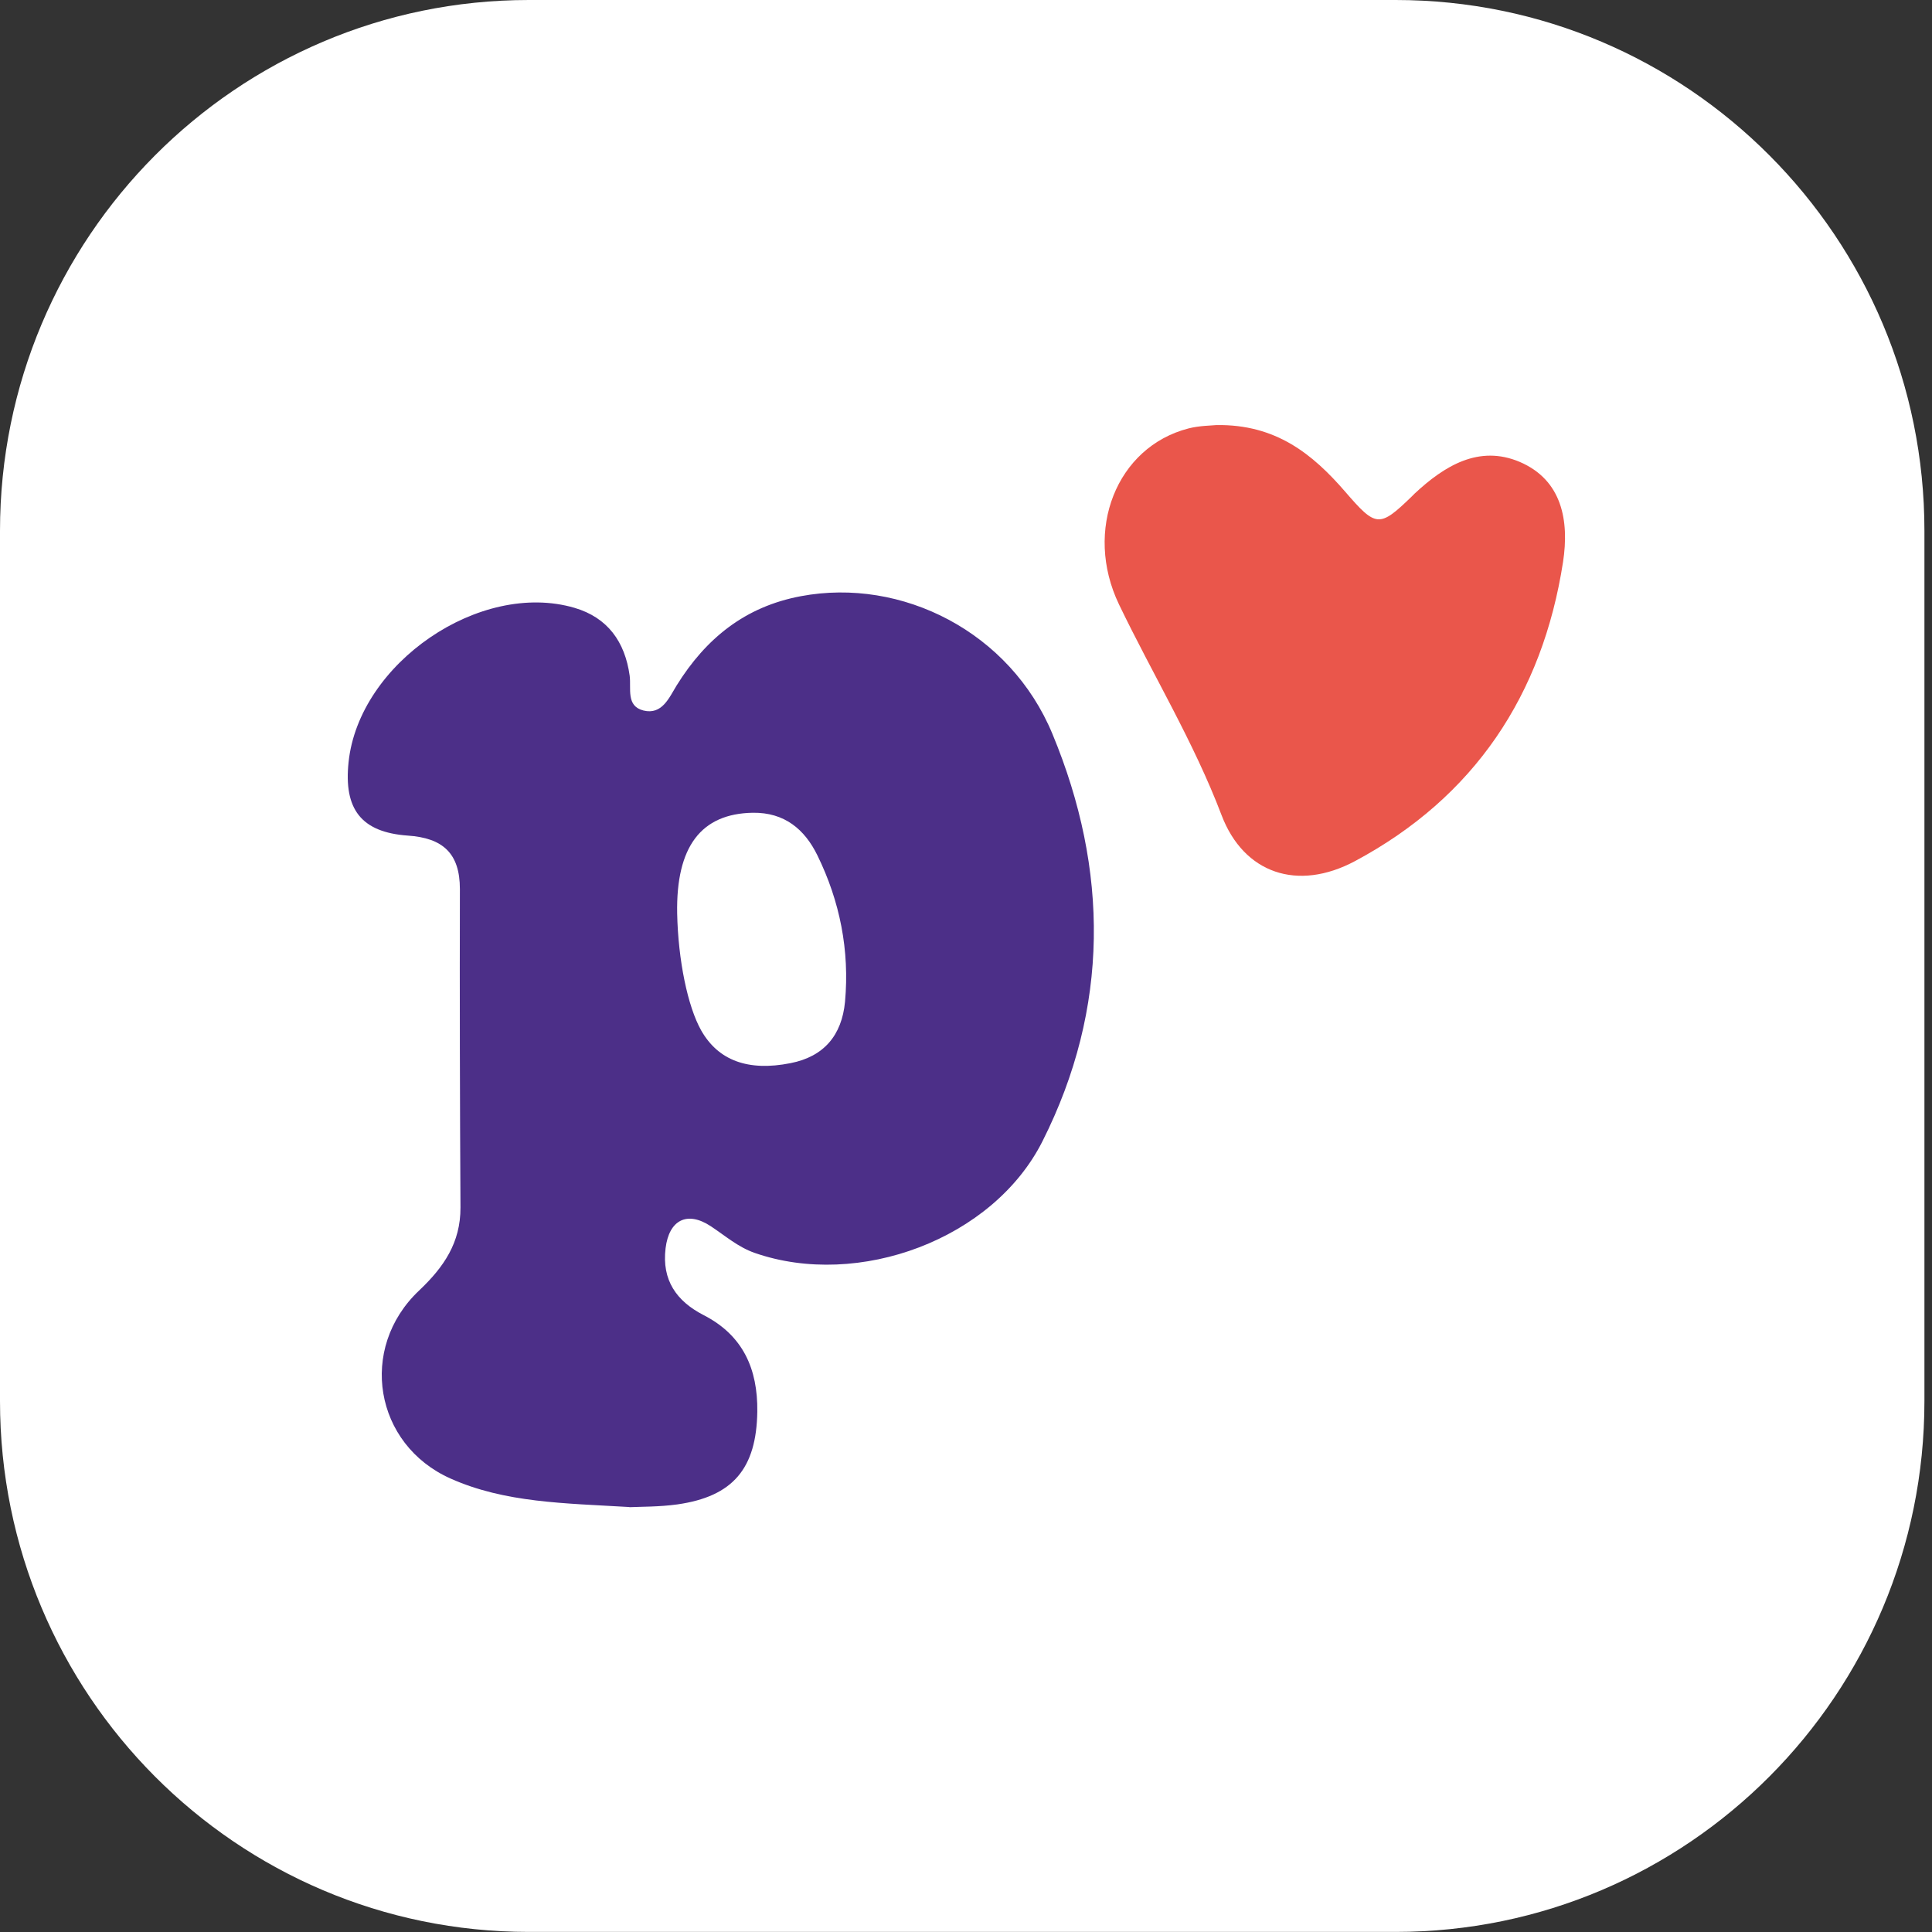
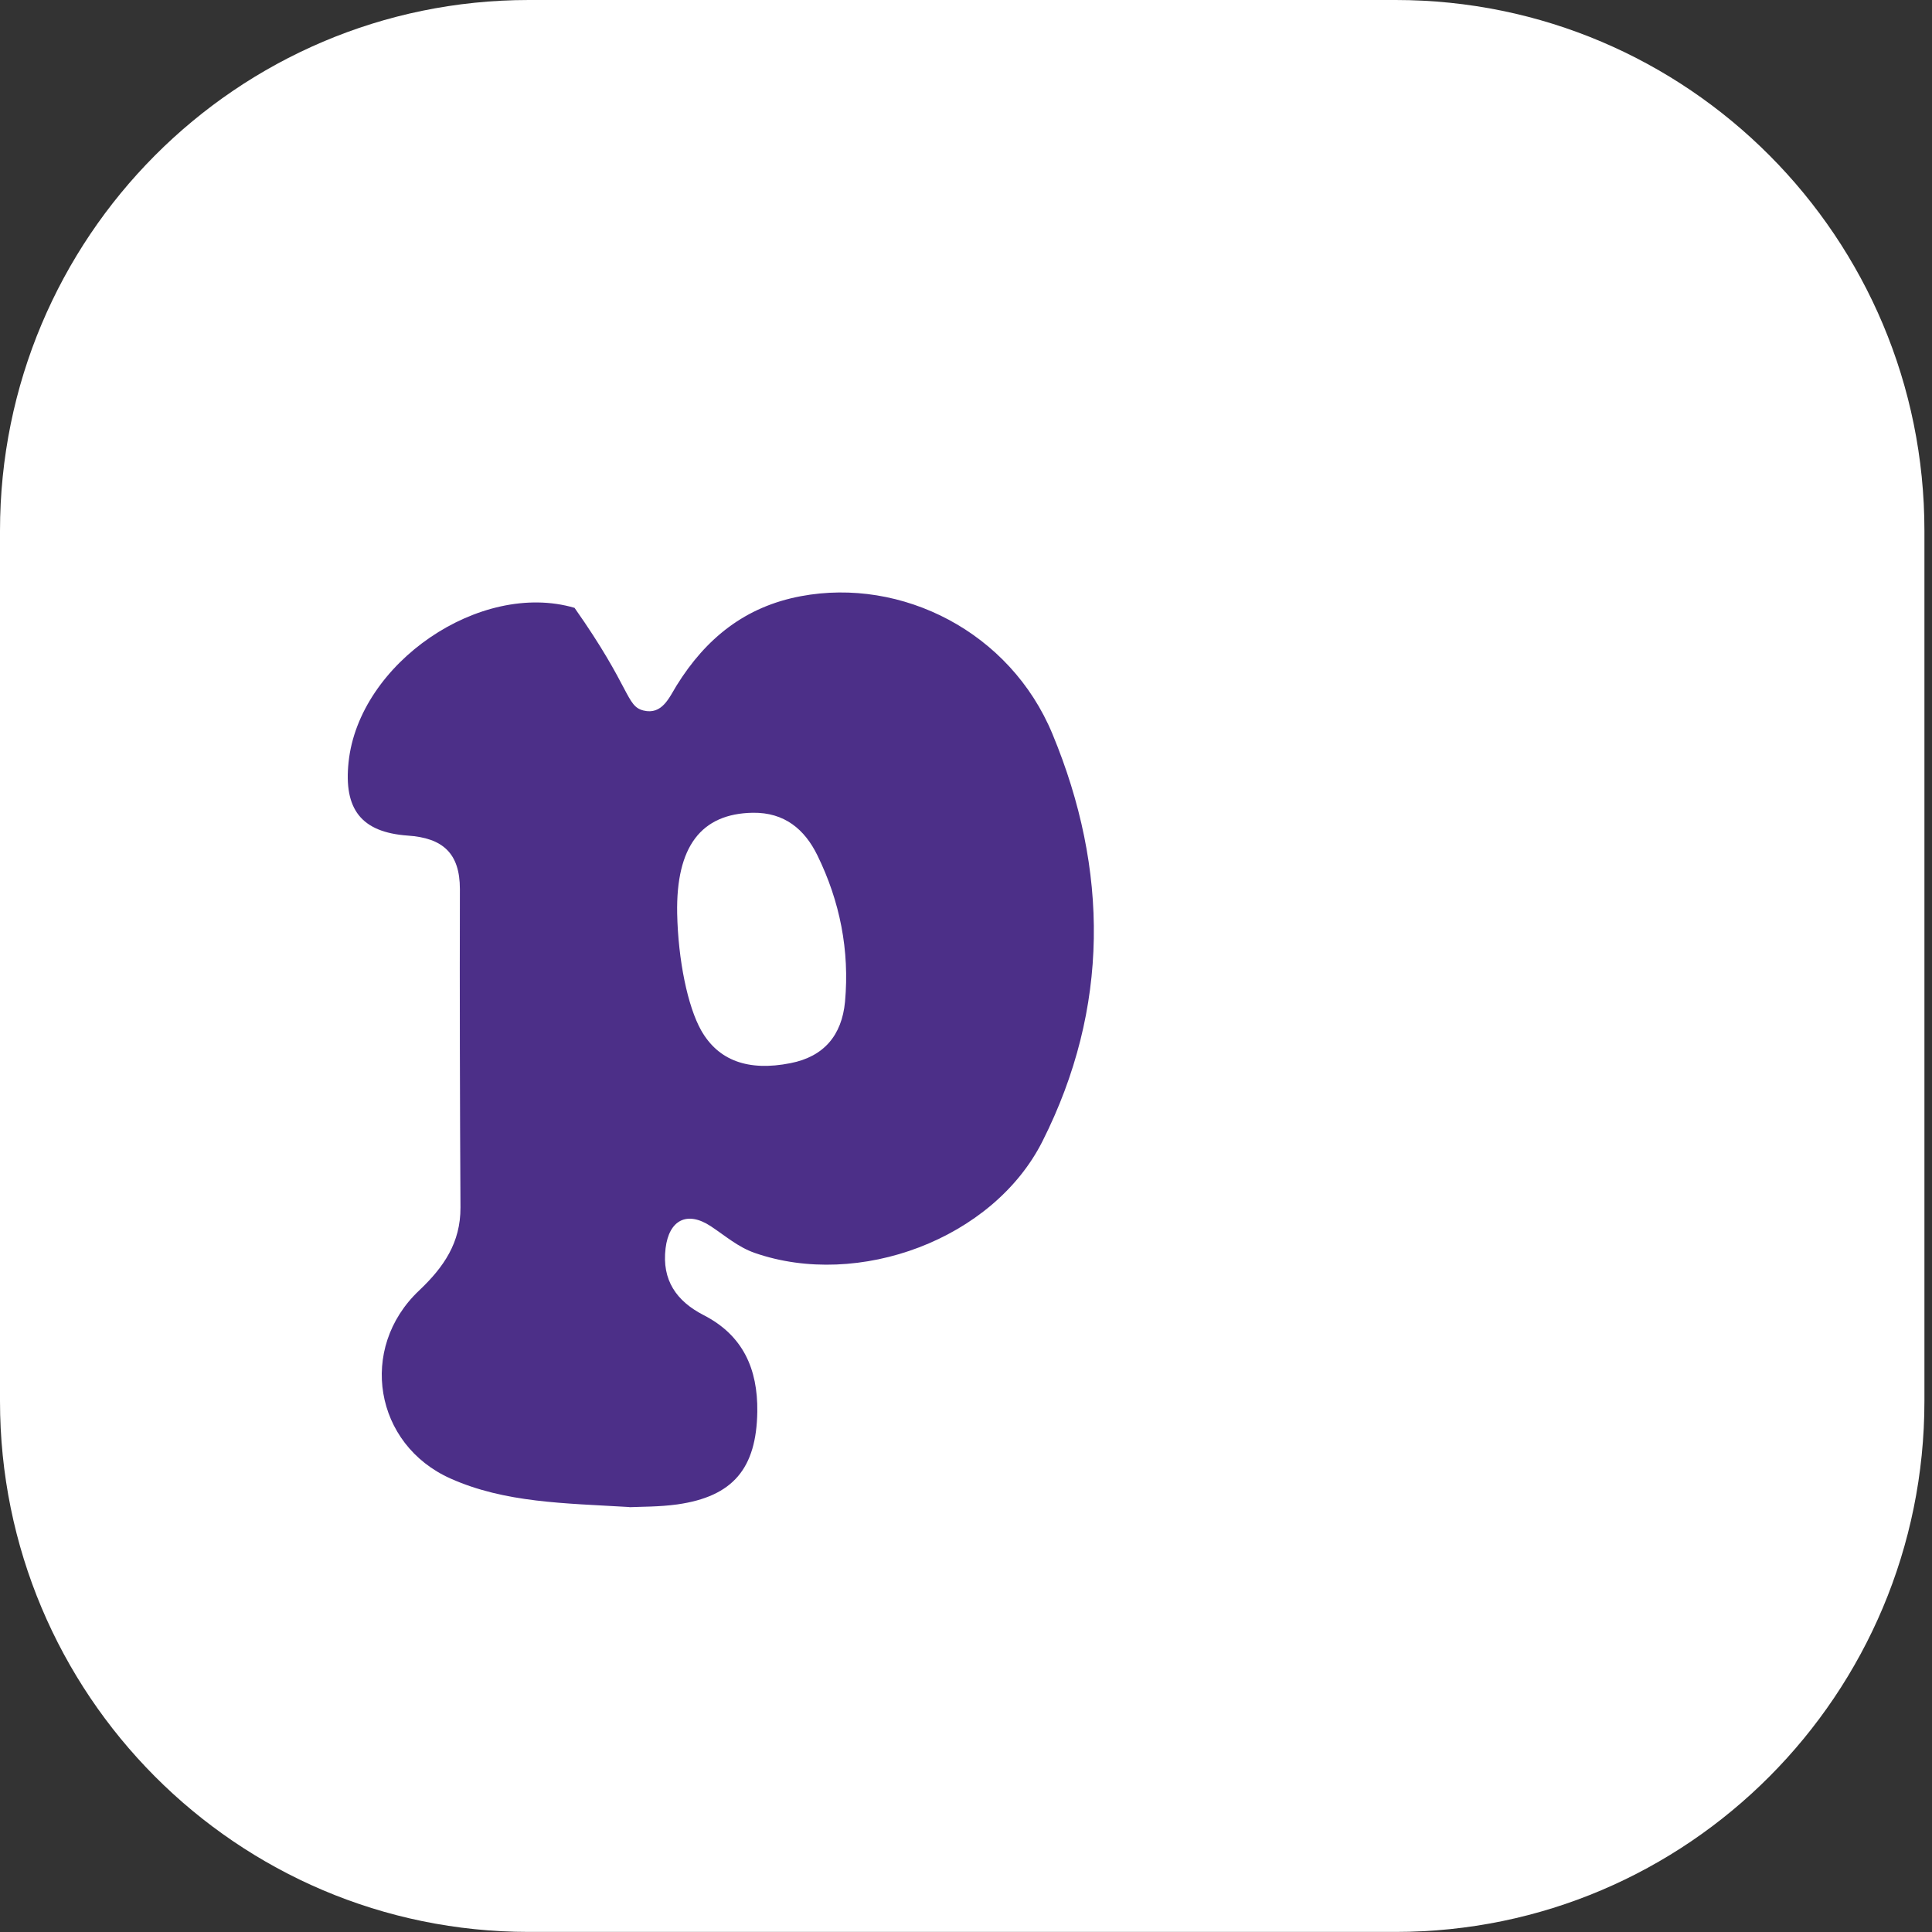
<svg xmlns="http://www.w3.org/2000/svg" fill="none" viewBox="0 0 50 50" height="50" width="50">
  <rect x="0" y="0" width="50" height="50" fill="#333333" stroke="none" />
  <g clip-path="url(#clip0_353_706)" id="logo weflex">
    <path fill="white" d="M36.119 0H13.686C6.128 0 0 6.152 0 13.74V36.259C0 43.848 6.128 49.998 13.686 49.998H36.118C43.677 49.998 49.804 43.846 49.804 36.259V13.74C49.806 6.152 43.677 0 36.119 0Z" id="Vector" />
    <g id="Group 1000003082">
-       <path fill="#4C2F88" d="M16.288 39.002C14.601 38.902 13.071 38.894 11.659 38.264C9.69 37.386 9.264 34.895 10.844 33.401C11.488 32.792 11.92 32.159 11.917 31.251C11.902 28.505 11.895 25.758 11.902 23.011C11.902 22.078 11.456 21.686 10.551 21.625C9.343 21.538 8.893 20.937 9.021 19.724C9.289 17.164 12.424 15.015 14.869 15.731C15.724 15.983 16.174 16.606 16.296 17.488C16.339 17.819 16.196 18.273 16.653 18.388C17.136 18.507 17.318 18.053 17.511 17.74C18.269 16.52 19.284 15.699 20.728 15.429C23.338 14.939 26.144 16.354 27.238 18.997C28.696 22.51 28.718 26.085 26.98 29.534C25.704 32.072 22.219 33.361 19.531 32.425C19.098 32.274 18.766 31.979 18.394 31.734C17.783 31.331 17.314 31.572 17.225 32.306C17.125 33.131 17.508 33.674 18.208 34.034C19.227 34.556 19.613 35.424 19.599 36.533C19.577 38.002 18.973 38.729 17.529 38.934C17.061 38.999 16.582 38.992 16.285 39.006L16.288 39.002ZM17.525 23.641C17.55 24.847 17.797 26.049 18.147 26.668C18.587 27.442 19.356 27.734 20.46 27.514C21.322 27.345 21.786 26.794 21.869 25.927C21.99 24.595 21.736 23.324 21.154 22.136C20.825 21.463 20.303 21.023 19.484 21.034C18.144 21.056 17.493 21.909 17.525 23.644V23.641Z" id="Vector_2" />
-       <path fill="#EA564B" d="M31.476 11.001C33.02 10.975 33.971 11.753 34.811 12.722C35.612 13.65 35.694 13.665 36.541 12.844C36.562 12.822 36.584 12.801 36.605 12.779C37.381 12.055 38.275 11.505 39.333 11.955C40.43 12.426 40.613 13.481 40.452 14.54C39.919 17.992 38.15 20.634 35.072 22.283C33.578 23.083 32.187 22.6 31.615 21.099C30.89 19.191 29.835 17.463 28.959 15.641C28.041 13.726 28.895 11.566 30.761 11.087C31.043 11.015 31.347 11.015 31.479 11.001H31.476Z" id="Vector_3" />
+       <path fill="#4C2F88" d="M16.288 39.002C14.601 38.902 13.071 38.894 11.659 38.264C9.69 37.386 9.264 34.895 10.844 33.401C11.488 32.792 11.92 32.159 11.917 31.251C11.902 28.505 11.895 25.758 11.902 23.011C11.902 22.078 11.456 21.686 10.551 21.625C9.343 21.538 8.893 20.937 9.021 19.724C9.289 17.164 12.424 15.015 14.869 15.731C16.339 17.819 16.196 18.273 16.653 18.388C17.136 18.507 17.318 18.053 17.511 17.74C18.269 16.52 19.284 15.699 20.728 15.429C23.338 14.939 26.144 16.354 27.238 18.997C28.696 22.51 28.718 26.085 26.98 29.534C25.704 32.072 22.219 33.361 19.531 32.425C19.098 32.274 18.766 31.979 18.394 31.734C17.783 31.331 17.314 31.572 17.225 32.306C17.125 33.131 17.508 33.674 18.208 34.034C19.227 34.556 19.613 35.424 19.599 36.533C19.577 38.002 18.973 38.729 17.529 38.934C17.061 38.999 16.582 38.992 16.285 39.006L16.288 39.002ZM17.525 23.641C17.55 24.847 17.797 26.049 18.147 26.668C18.587 27.442 19.356 27.734 20.46 27.514C21.322 27.345 21.786 26.794 21.869 25.927C21.99 24.595 21.736 23.324 21.154 22.136C20.825 21.463 20.303 21.023 19.484 21.034C18.144 21.056 17.493 21.909 17.525 23.644V23.641Z" id="Vector_2" />
    </g>
  </g>
  <defs>
    <clipPath id="clip0_353_706">
      <rect fill="white" height="50" width="50" />
    </clipPath>
  </defs>
</svg>